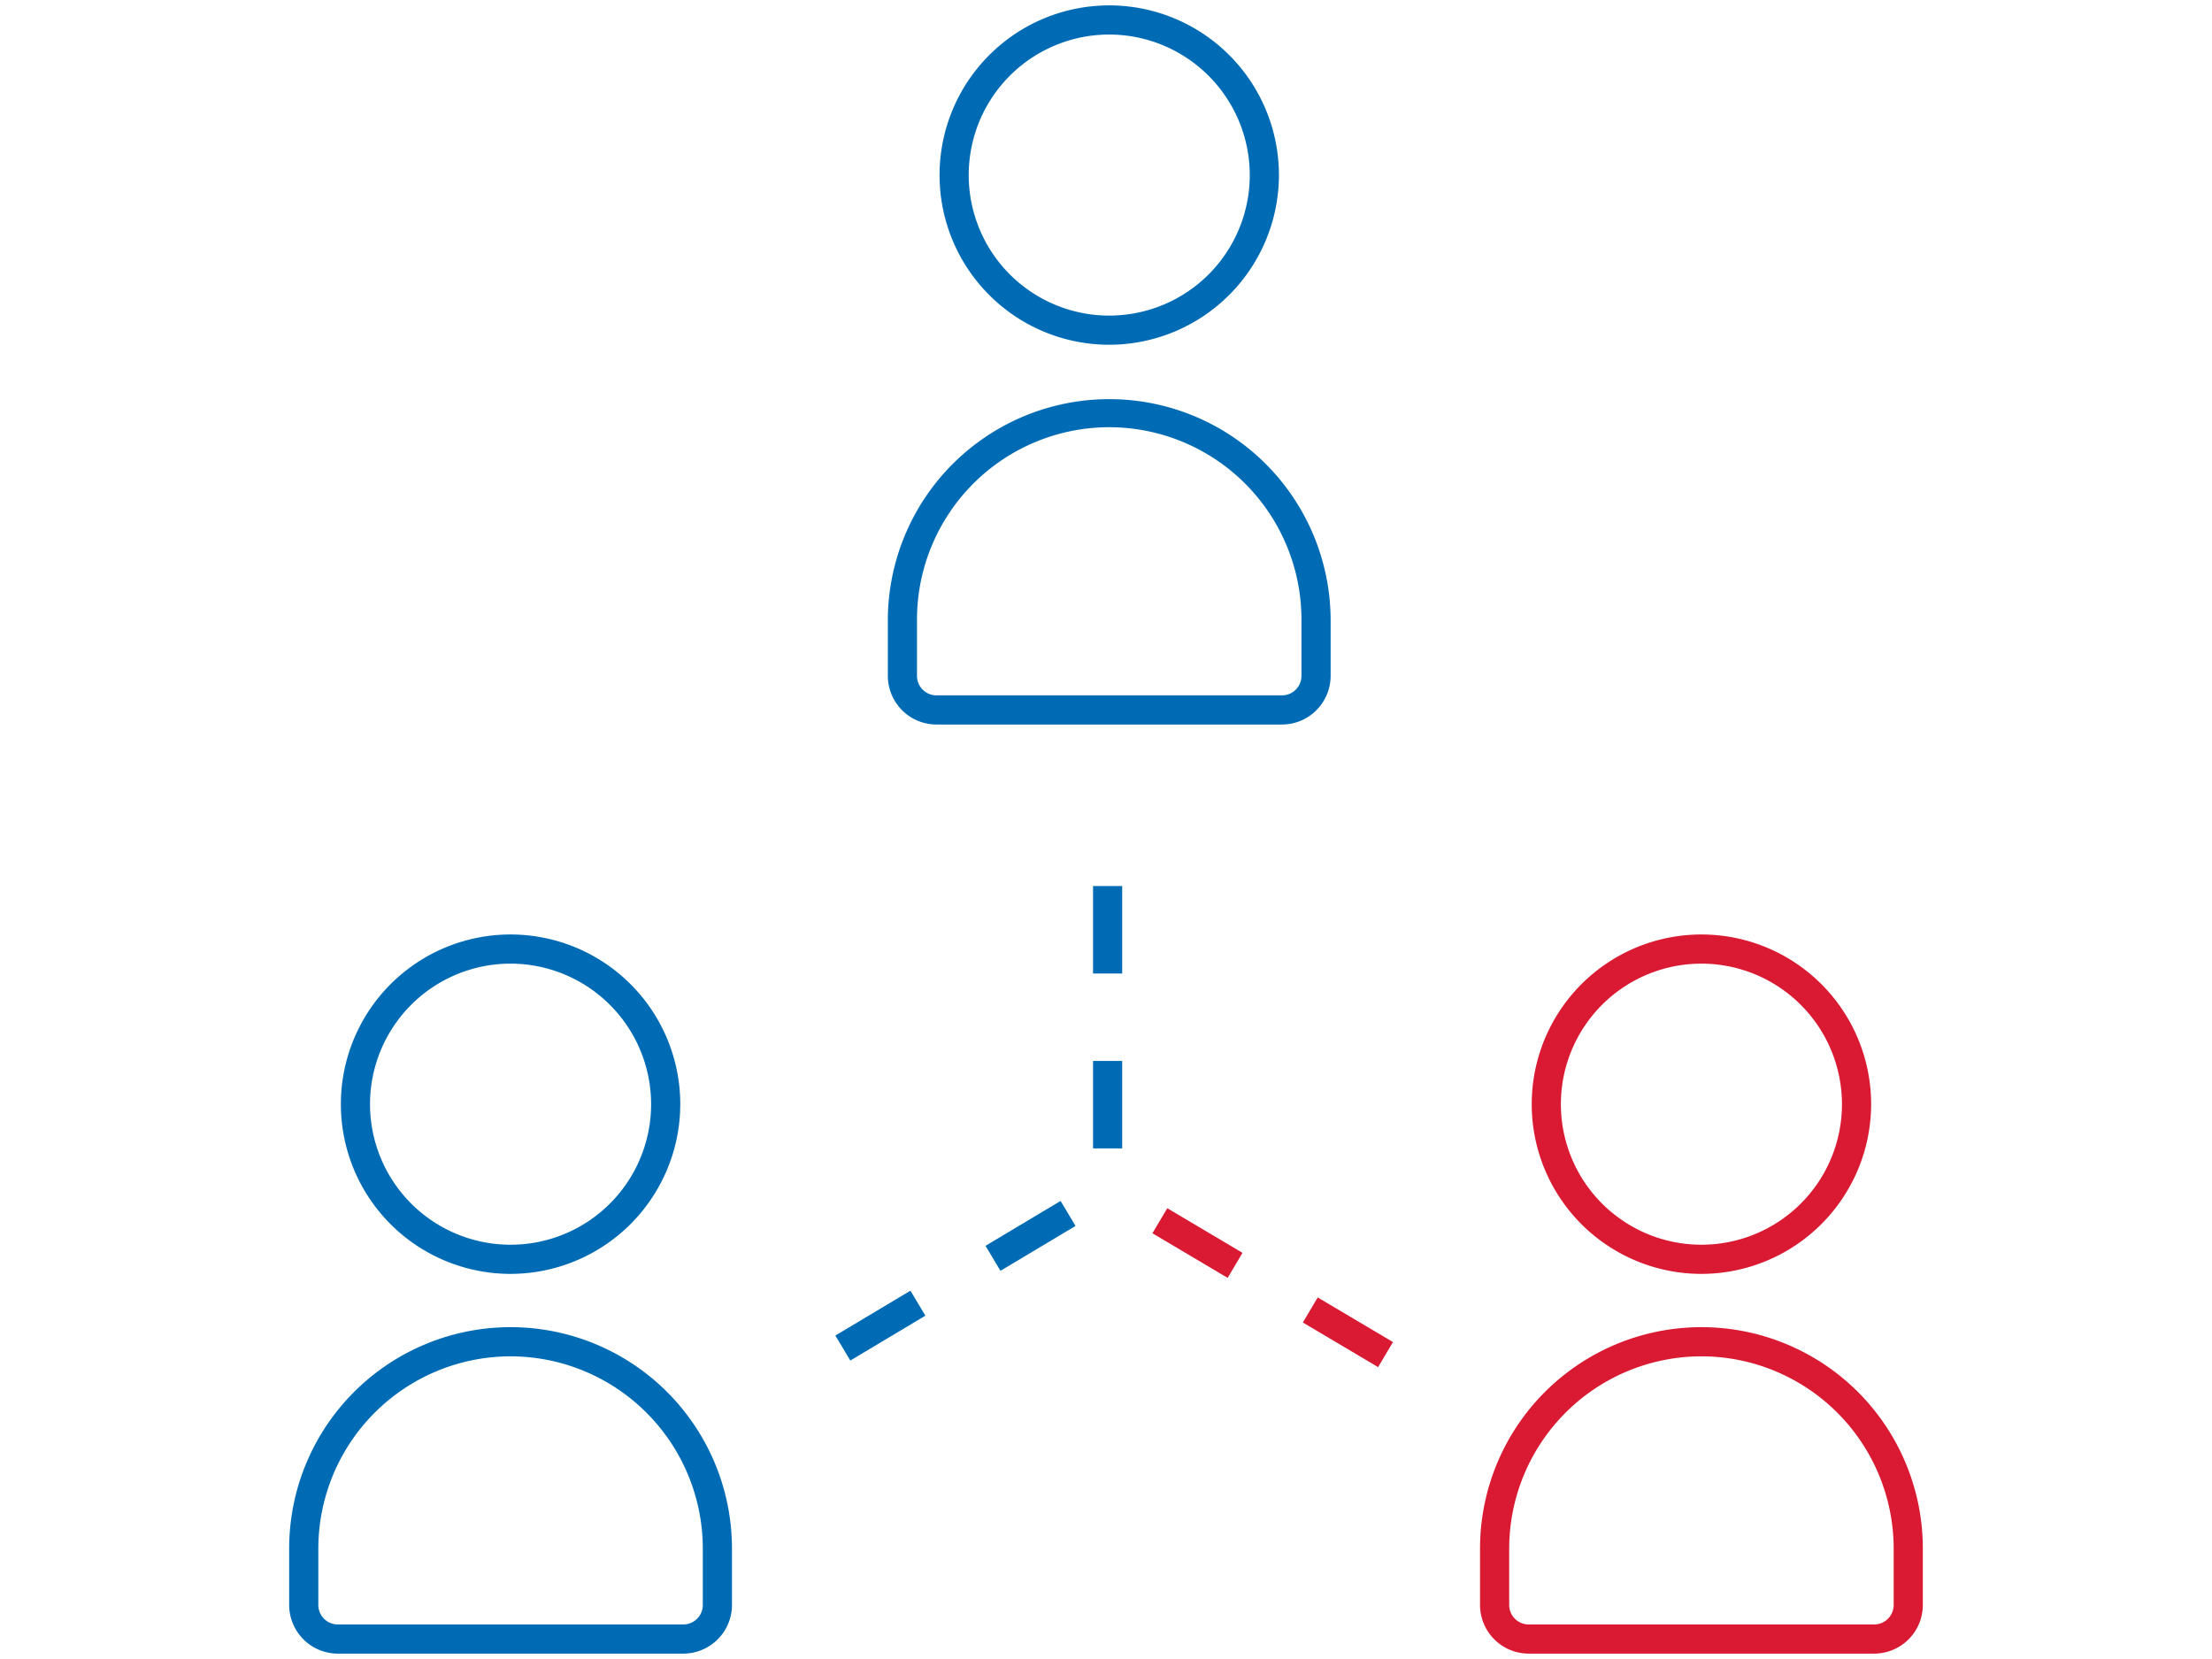
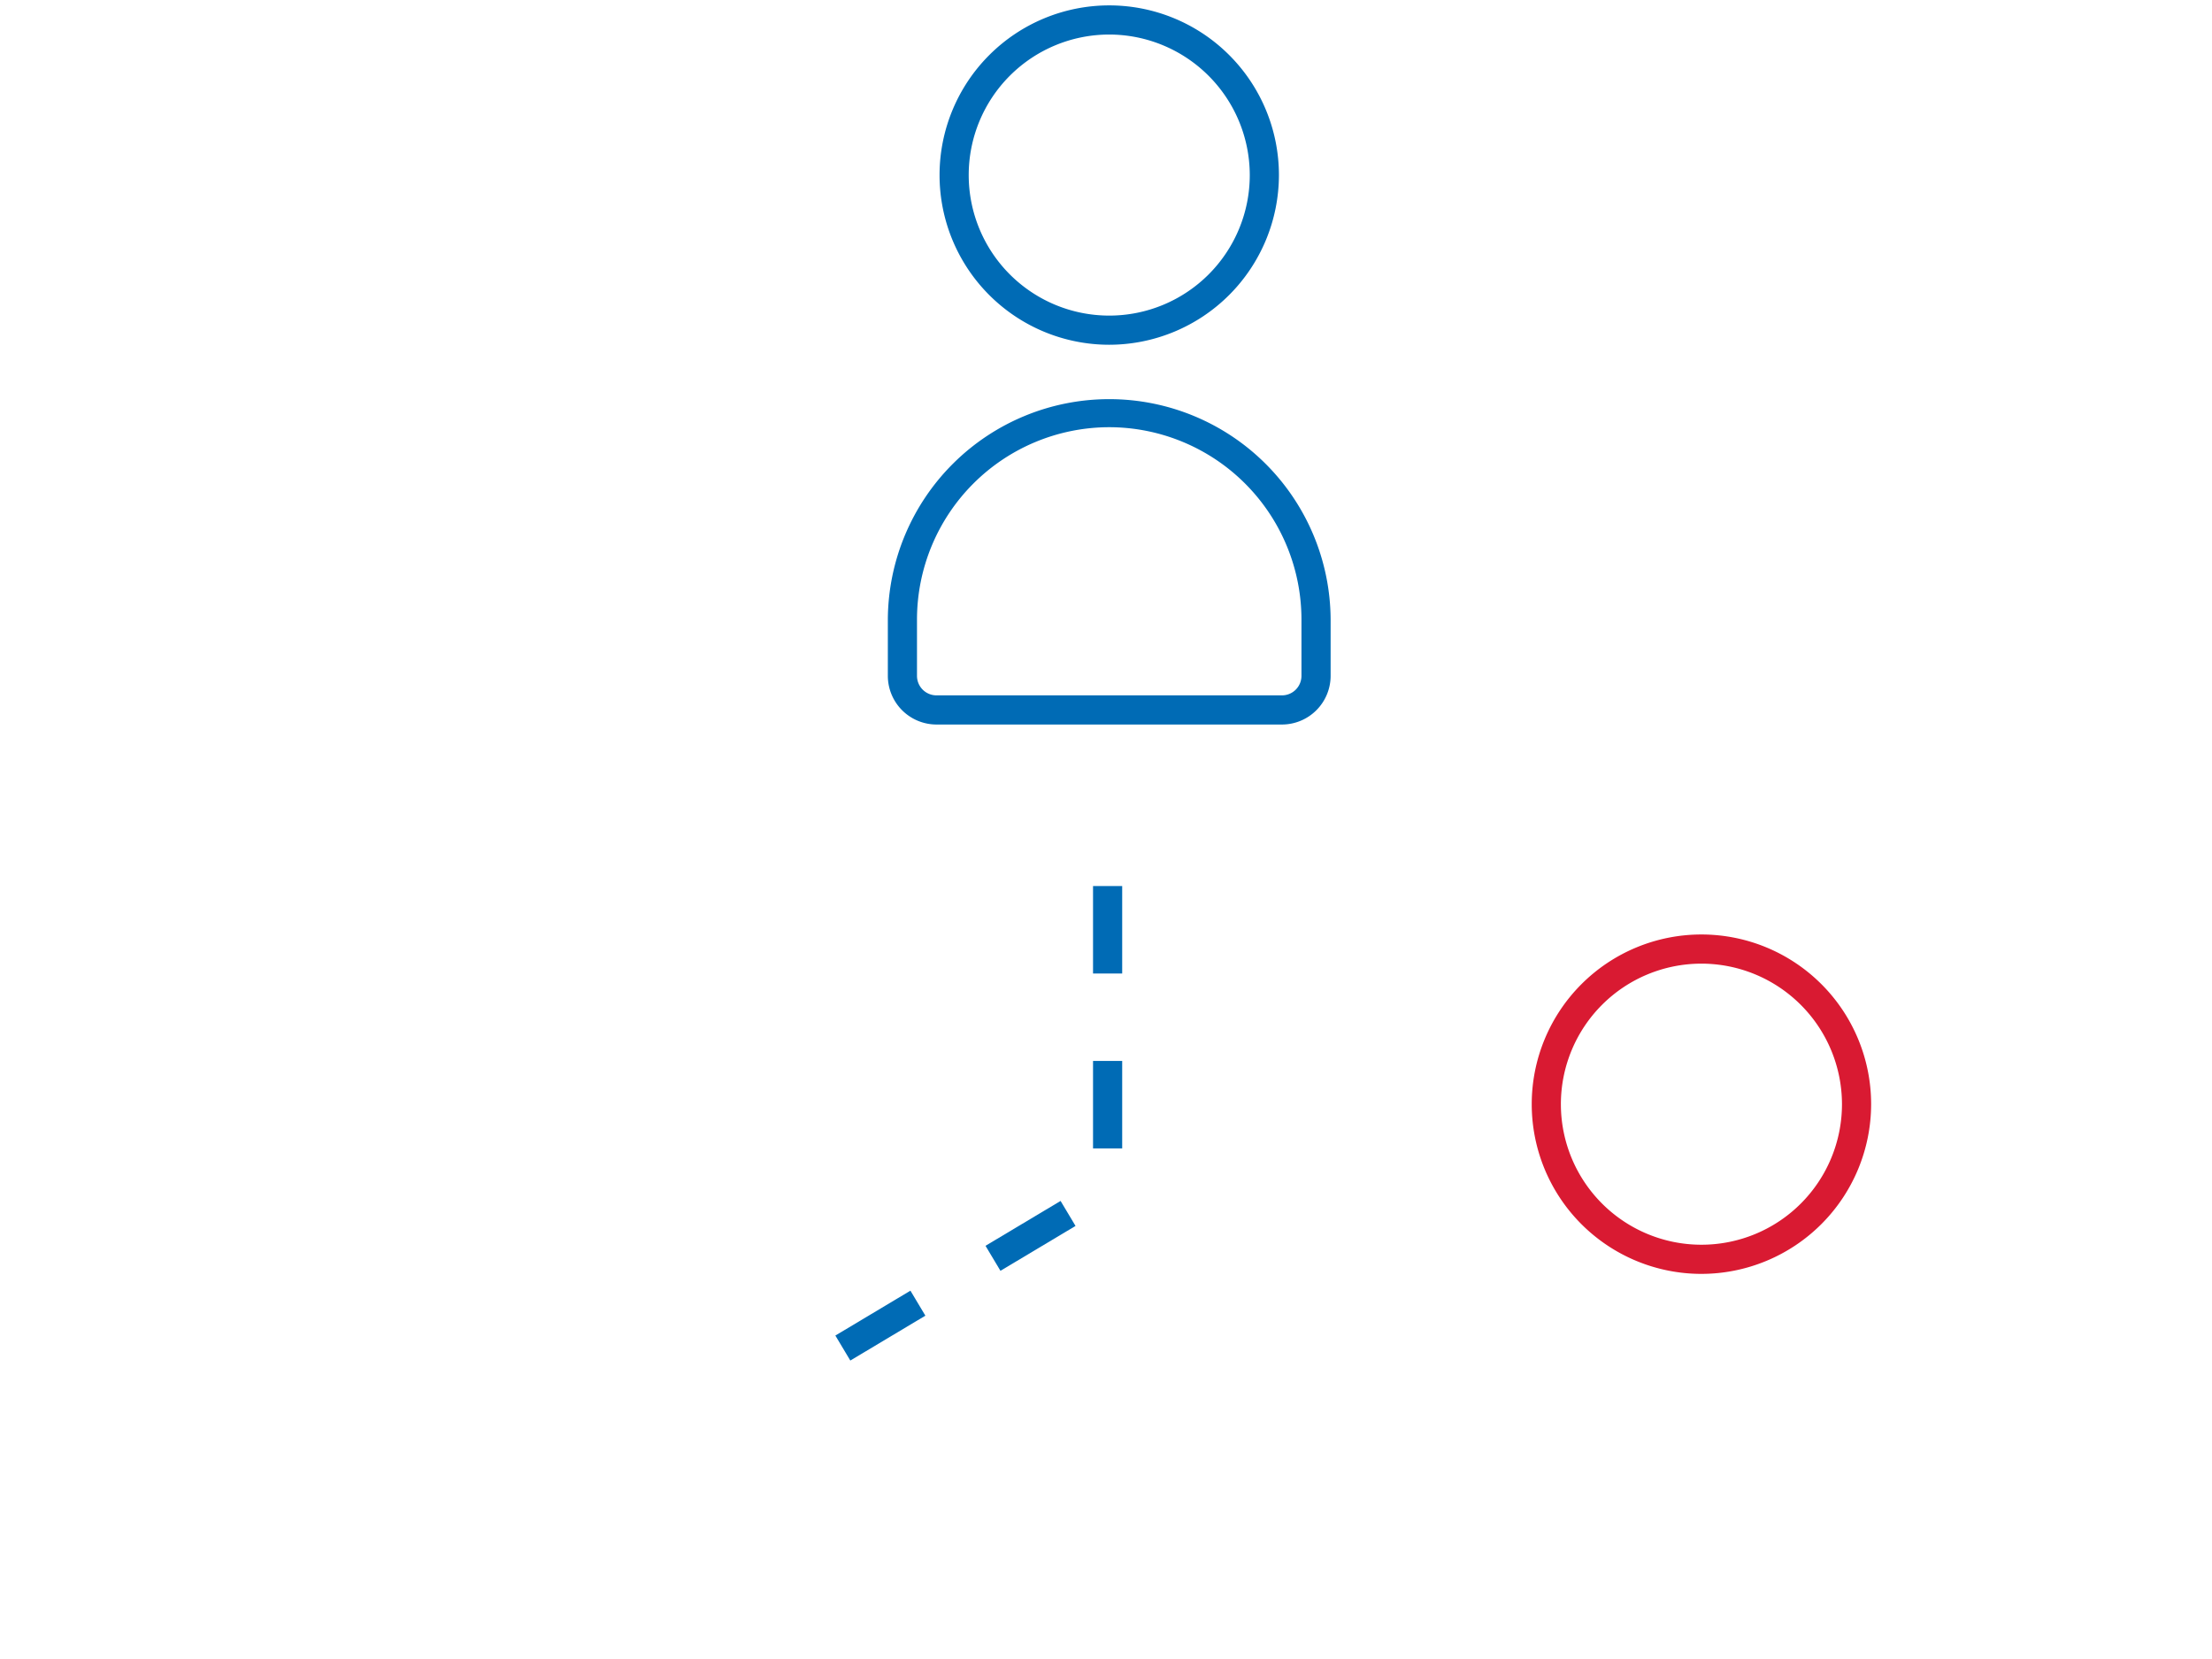
<svg xmlns="http://www.w3.org/2000/svg" width="400" height="300" viewBox="0 0 400 300">
  <title>se</title>
  <path d="M307.673,230.358A30.687,30.687,0,1,1,338.36,199.668,30.723,30.723,0,0,1,307.673,230.358Zm0-56.101a25.415,25.415,0,1,0,25.415,25.412A25.441,25.441,0,0,0,307.673,174.256Z" fill="#d91a32" />
-   <path d="M338.913,299.026H276.436a8.809,8.809,0,0,1-8.799-8.799V280.029a40.036,40.036,0,0,1,80.072,0v10.199A8.809,8.809,0,0,1,338.913,299.026Zm-31.24-53.759a34.802,34.802,0,0,0-34.764,34.761v10.199a3.53,3.53,0,0,0,3.527,3.527h62.477a3.528,3.528,0,0,0,3.524-3.527V280.029A34.802,34.802,0,0,0,307.673,245.267Z" fill="#d91a32" />
-   <path d="M92.327,230.358a30.687,30.687,0,1,1,30.687-30.689A30.723,30.723,0,0,1,92.327,230.358Zm0-56.101a25.415,25.415,0,1,0,25.415,25.412A25.441,25.441,0,0,0,92.327,174.256Z" fill="#006bb5" />
-   <path d="M123.564,299.026H61.087a8.809,8.809,0,0,1-8.796-8.799V280.029a40.036,40.036,0,0,1,80.072,0v10.199A8.809,8.809,0,0,1,123.564,299.026ZM92.327,245.267a34.802,34.802,0,0,0-34.764,34.761v10.199a3.528,3.528,0,0,0,3.524,3.527h62.477a3.53,3.53,0,0,0,3.527-3.527V280.029A34.802,34.802,0,0,0,92.327,245.267Z" fill="#006bb5" />
  <path d="M200.586,62.342A30.684,30.684,0,1,1,231.27,31.658,30.722,30.722,0,0,1,200.586,62.342Zm0-56.096A25.412,25.412,0,1,0,225.998,31.658,25.441,25.441,0,0,0,200.586,6.246Z" fill="#006bb5" />
  <path d="M231.823,131.016H169.346a8.809,8.809,0,0,1-8.796-8.799v-10.204a40.035,40.035,0,0,1,80.069,0v10.204A8.809,8.809,0,0,1,231.823,131.016Zm-31.238-53.764a34.802,34.802,0,0,0-34.764,34.761v10.204a3.528,3.528,0,0,0,3.524,3.527h62.477a3.528,3.528,0,0,0,3.524-3.527v-10.204A34.801,34.801,0,0,0,200.586,77.252Z" fill="#006bb5" />
  <path d="M153.764,246.029l-2.703-4.52,13.574-8.114,2.703,4.52Zm27.15-16.227-2.703-4.52,13.576-8.114,2.703,4.52Zm22.014-22.133h-5.272V191.853h5.272Zm0-31.631h-5.272V160.222h5.272Z" fill="#006bb5" />
-   <path d="M249.204,247.218l-13.604-8.067,2.687-4.531,13.604,8.068Zm-27.206-16.135-13.604-8.067,2.687-4.53,13.604,8.067Z" fill="#d91a32" />
</svg>